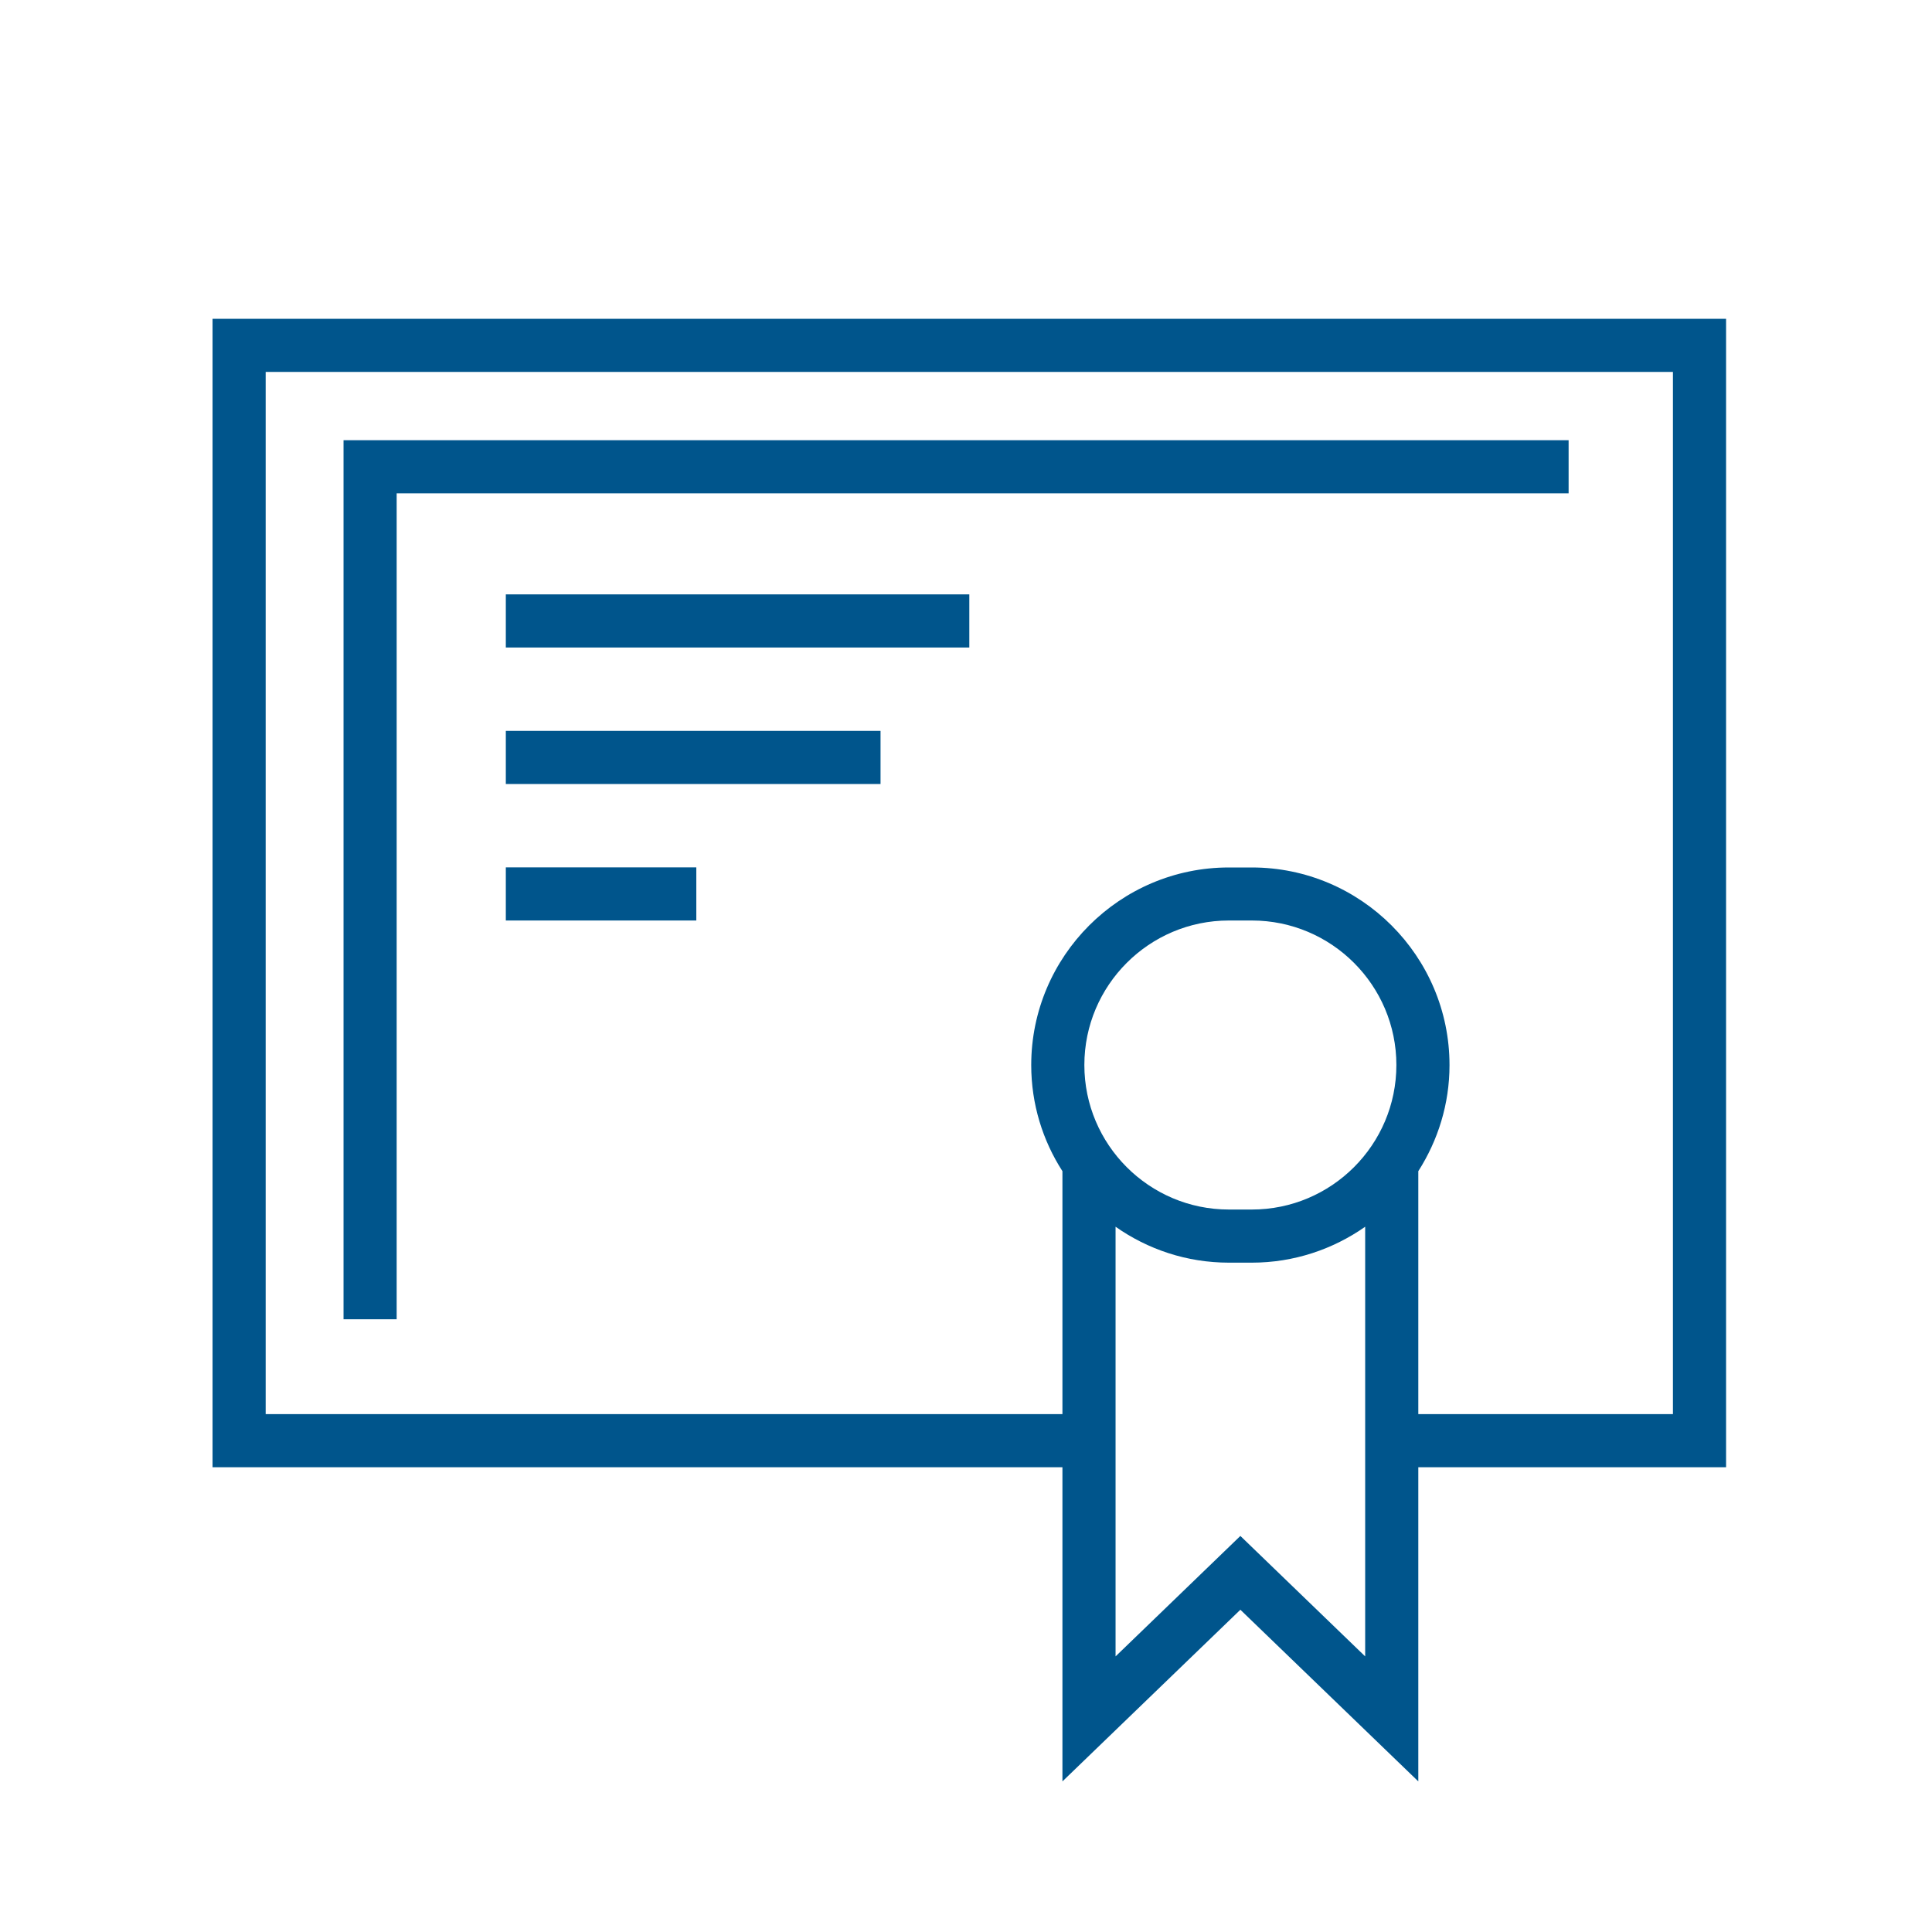
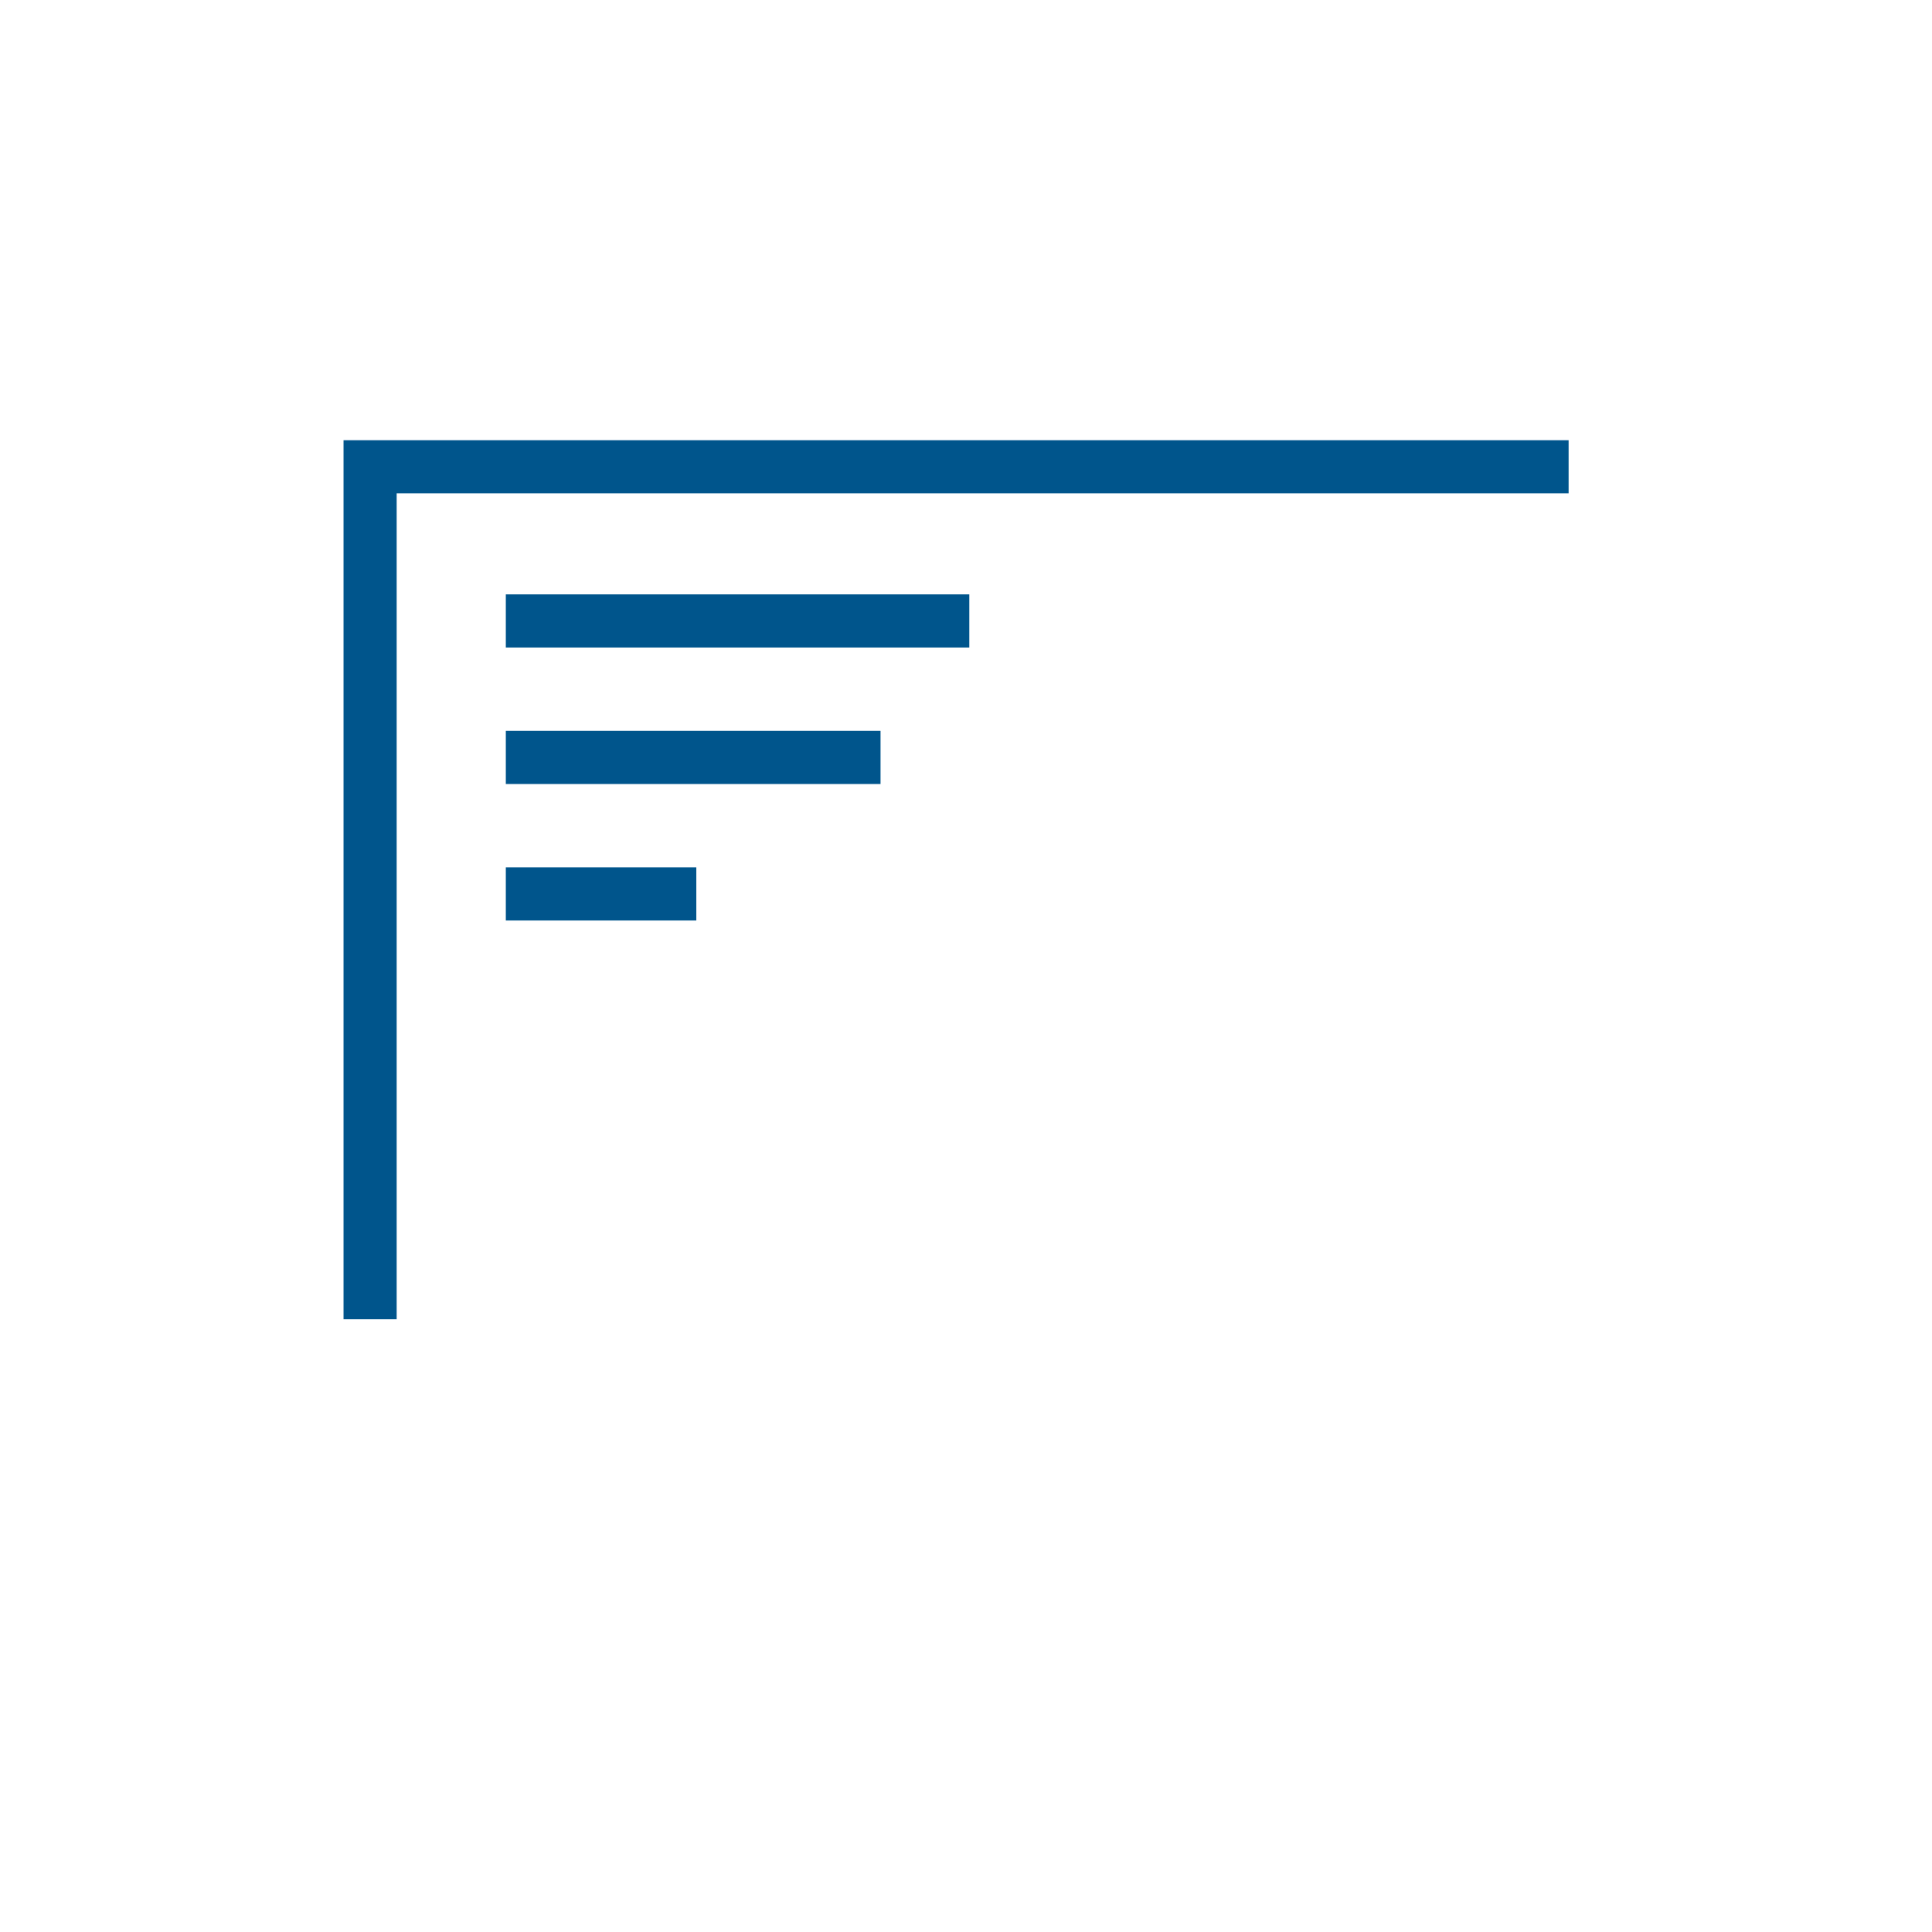
<svg xmlns="http://www.w3.org/2000/svg" width="80" height="80" viewBox="0 0 80 80" fill="none">
  <path d="M28.833 35.916H20.945V38.116H28.833V35.916Z" fill="#00558C" />
  <path d="M36.461 30.264H20.945V32.464H36.461V30.264Z" fill="#00558C" />
  <path d="M40.137 24.612H20.945V26.812H40.137V24.612Z" fill="#00558C" />
-   <path d="M71.473 13.2H8.801V60.756H43.993V73.764L51.361 66.656L58.729 73.764V60.756H71.473V13.2ZM51.837 50.084H50.885C47.585 50.084 44.901 47.4 44.901 44.1C44.901 40.8 47.585 38.116 50.885 38.116H51.837C55.137 38.116 57.821 40.8 57.821 44.1C57.821 47.4 55.137 50.084 51.837 50.084ZM51.361 63.6L46.193 68.588V50.796C47.525 51.732 49.141 52.284 50.885 52.284H51.837C53.581 52.284 55.201 51.728 56.529 50.796V68.588L51.361 63.6ZM69.273 58.556H58.729V48.496C59.541 47.224 60.021 45.72 60.021 44.104C60.021 39.592 56.349 35.92 51.837 35.92H50.885C46.373 35.92 42.701 39.592 42.701 44.104C42.701 45.72 43.177 47.228 43.993 48.496V58.556H11.001V15.4H69.273V58.556Z" fill="#00558C" />
  <path d="M16.425 20.428H64.953V18.228H14.225V54.628H16.425V20.428Z" fill="#00558C" />
</svg>